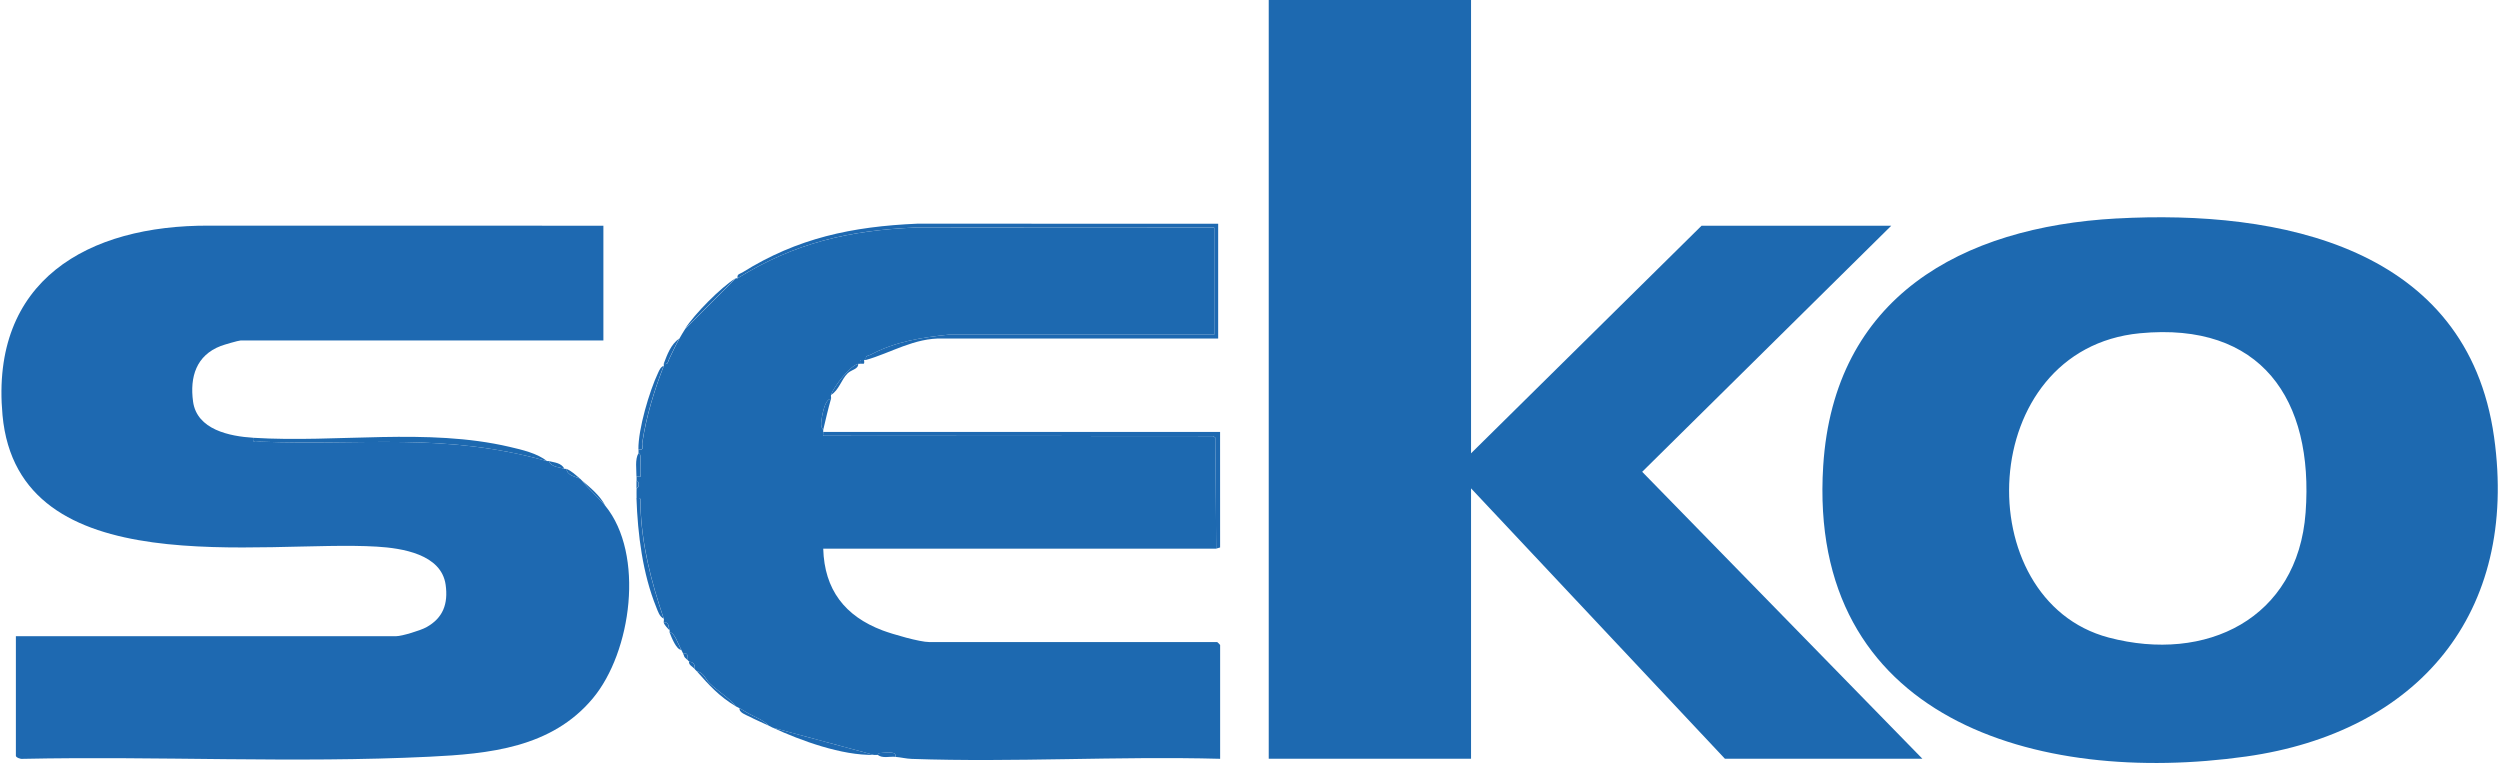
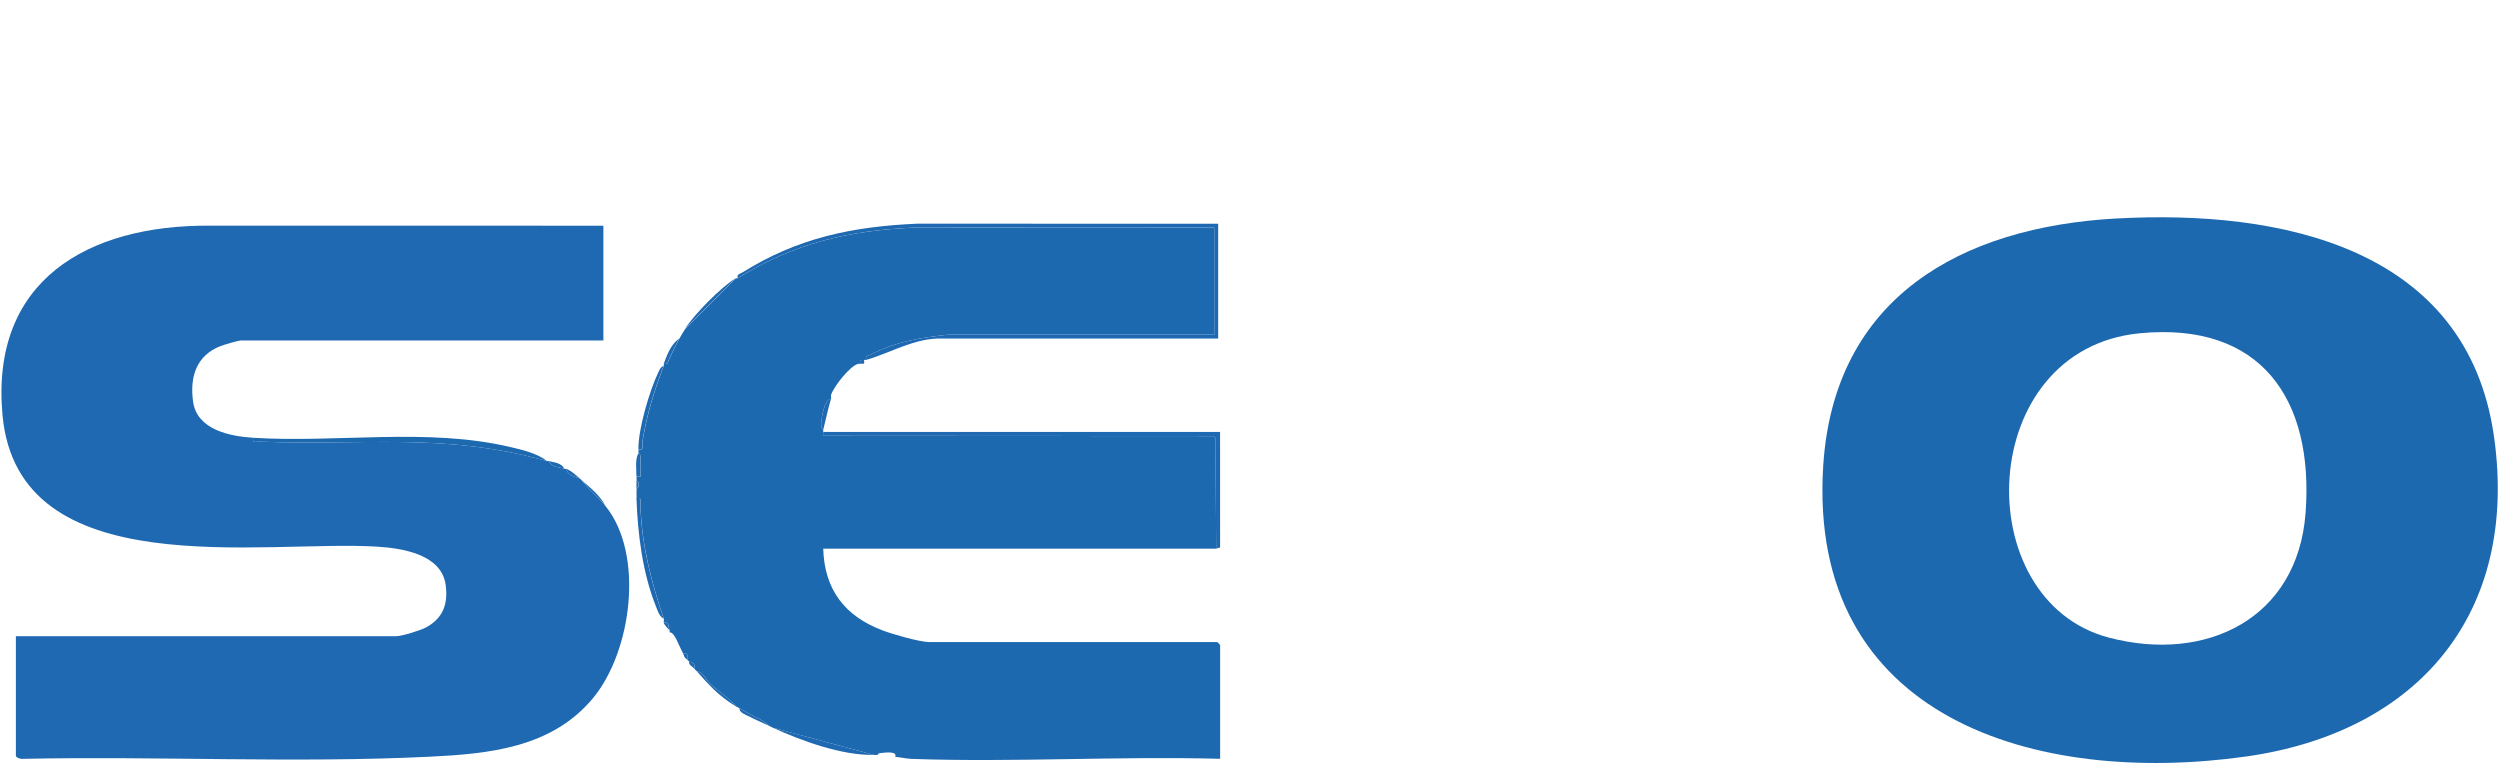
<svg xmlns="http://www.w3.org/2000/svg" width="1017" height="311" viewBox="0 0 1017 311" fill="none">
-   <path d="M598.42 0.01V184.41L692.2 91.82H769.37L668.04 191.93L782.03 308.66H701.7L598.42 198.66V308.66H516.12V0.01H598.42Z" fill="#1D69B0" />
  <path d="M861.01 88.88C927.42 85.23 1003.73 100.4 1014.59 177.79C1024.66 249.55 983.67 297.89 913.69 307.75C828.51 319.75 735.17 292.52 741.68 189.55C746.02 120.91 797.91 92.34 861.01 88.87V88.88ZM870.5 135.57C803.56 142.01 800.3 244.17 857.83 259.36C897.41 269.81 934.73 251.74 937.92 208.53C941.33 162.38 919.74 130.83 870.5 135.57Z" fill="#1D69B0" />
  <path d="M246.25 205.78C262.28 225.48 256.97 265.19 241.12 284.14C224.32 304.22 198.94 306.66 174.6 307.84C119.73 310.5 64.22 307.53 9.19 308.7C8.38 308.87 6.46 308.13 6.46 307.47V258.8H161.18C163.51 258.8 171.09 256.45 173.39 255.19C180.3 251.39 182.35 245.59 181.29 237.9C179.56 225.43 163.53 222.99 153.3 222.37C106.89 219.54 7.4 238.4 1.02 168.88C-4.01 114.1 35.66 91.54 85.17 91.79L245.46 91.82V138.51H97.86C97.04 138.51 91.02 140.27 89.8 140.74C79.85 144.58 77.16 153.3 78.54 163.37C80.11 174.81 93.44 177.49 103 178.08C102.56 180.48 104.21 179.6 105.73 179.66C148.17 181.34 180.44 175.81 222.5 187.57C222.74 187.64 223.05 187.5 223.29 187.57C224.44 190.26 227.84 189.98 229.62 190.74C229.84 190.83 230.18 190.65 230.41 190.74C230.88 193.47 233.67 193.76 235.95 194.7C236.24 194.93 236.46 195.25 236.74 195.49C239.59 199.18 243.3 202.17 246.24 205.78H246.25Z" fill="#1E69B1" />
  <path d="M300.06 113.18C323.13 98.88 345.28 93.7 372.44 92.57L493.96 92.61V136.14H385.94C374.97 137.26 364.18 138.97 354.38 144.2C353.27 144.79 351.87 144.51 352.3 146.43C352.06 146.5 351.77 146.37 351.51 146.43C350.22 146.71 349.64 145.68 349.93 148.01C349.68 148.06 349.39 147.95 349.14 148.01C345.9 148.72 339.25 157.08 338.06 160.67C337.92 161.09 338.19 161.81 338.06 162.25C335.3 162.25 334.16 170.27 334.07 172.2C333.98 174.13 334.84 174.68 334.89 174.92C334.95 175.19 334.81 175.52 334.89 175.71C335.08 176.16 334.42 177.4 335.37 177.31L493.46 177.41L494.41 178.04L494.76 223.2H334.89C335.36 239.91 343.72 250.66 359.02 256.45C363.06 257.98 374.14 261.19 378.03 261.19H495.16C495.24 261.19 496.35 262.29 496.35 262.38V308.68C454.77 307.55 412.38 310.18 370.88 308.72C368.59 308.64 366.46 308.07 364.19 307.89C365.05 305.47 360.42 306.14 358.24 306.33C356.97 306.44 357.14 307.09 357.07 307.1C356.54 307.12 356.01 307.09 355.49 307.1L314.34 296.02C313.79 295.77 313.29 295.49 312.76 295.23C310.42 292.8 307.21 291.75 304.36 290.17C303.49 289.69 301.85 288.69 300.89 288.11C300.47 287.86 299.89 287.67 299.31 287.32C296.3 283.6 291.96 281.2 288.6 277.87C286.98 276.27 286.4 273.64 283.48 273.07C283.24 272.79 282.92 272.57 282.69 272.28C282.86 268.93 280.67 269.43 280.32 269.11C280.04 268.86 279.81 268.55 279.53 268.32C279.56 266.45 280.06 265.58 277.95 265.95C277.62 265.37 277.42 264.86 277.16 264.37C275.99 262.22 274.36 257.09 272.41 257.25C272.32 257.02 272.5 256.69 272.41 256.46C271.85 254.93 272.25 252.8 270.04 253.29C269.91 252.86 270.18 252.12 270.04 251.71C264.86 236.29 261.05 221.78 260.54 205.38C260.49 203.86 261.34 202.21 258.96 202.65C258.91 201.34 258.97 200.01 258.96 198.69C260.19 198.36 260.14 195.78 258.96 195.52C258.96 194.99 258.96 194.46 258.96 193.94C259.4 193.87 260.44 194.08 260.54 193.94C260.79 193.61 260.57 186.95 260.52 185.61C260.47 184.36 259.75 184.51 259.75 184.44C259.75 183.91 259.75 183.38 259.75 182.86C262.3 183.31 261.09 181.58 261.31 180.1C262.95 169.27 266.12 159 270.04 148.83C270.13 148.6 269.95 148.27 270.04 148.04C271.91 148.45 271.7 147.11 272.27 145.97C273.64 143.24 274.88 140.4 276.37 137.76C277.23 136.22 277.82 135.27 278.74 133.8L299.32 113.22C299.51 113.1 299.92 113.34 300.11 113.22L300.06 113.18Z" fill="#1D69B0" />
  <path d="M300.06 113.18C299.69 111.44 301 111.46 302.04 110.81C324.42 96.83 346.58 92.14 373.24 90.99L495.55 91.02V137.71H383.57C372.04 137.34 362.27 143.63 352.3 146.42C351.88 144.5 353.27 144.78 354.38 144.19C364.18 138.96 374.97 137.25 385.94 136.14H493.96V92.6L372.44 92.56C345.28 93.69 323.13 98.88 300.06 113.17V113.18Z" fill="#1E69B1" />
  <path d="M334.88 175.7H496.33L496.34 222.71L494.74 223.18L494.39 178.02L493.44 177.39L335.35 177.29C334.4 177.39 335.06 176.14 334.87 175.69L334.88 175.7Z" fill="#1E69B1" />
  <path d="M222.5 187.58C180.44 175.82 148.17 181.34 105.73 179.67C104.21 179.61 102.55 180.48 103 178.09C137.25 180.22 173.69 173.92 207.33 181.79C212.2 182.93 218.63 184.39 222.51 187.59L222.5 187.58Z" fill="#1D69B0" />
  <path d="M258.91 202.61C261.29 202.17 260.45 203.82 260.49 205.34C261 221.75 264.8 236.26 269.99 251.67C268.25 250.79 267.69 248.79 267.01 247.12C261.41 233.36 259.42 217.32 258.91 202.6V202.61Z" fill="#1E69B1" />
  <path d="M314.31 296L355.46 307.08C342.51 307.4 325.85 301.31 314.31 296Z" fill="#1E69B1" />
  <path d="M269.99 148.8C266.07 158.97 262.9 169.25 261.26 180.07C261.04 181.55 262.25 183.27 259.7 182.83C259.59 174.66 264.16 159.15 267.71 151.67C268.25 150.53 268.7 149.33 269.99 148.8Z" fill="#1E69B1" />
  <path d="M338.05 162.25C336.84 166.45 335.88 170.66 334.88 174.91C334.83 174.67 333.97 174.06 334.06 172.19C334.15 170.32 335.29 162.25 338.05 162.24V162.25Z" fill="#1E69B1" />
  <path d="M259.7 184.41C259.7 184.48 260.42 184.33 260.47 185.58C260.52 186.92 260.74 193.58 260.49 193.91C260.39 194.04 259.35 193.83 258.91 193.91C258.93 190.84 258.25 187 259.7 184.41Z" fill="#1E69B1" />
-   <path d="M357.04 307.08C357.11 307.08 356.94 306.42 358.21 306.31C360.39 306.12 365.02 305.45 364.16 307.87C361.79 307.68 358.98 308.59 357.04 307.08Z" fill="#1E69B1" />
  <path d="M276.32 137.72C274.84 140.37 273.59 143.2 272.22 145.93C271.65 147.07 271.86 148.42 269.99 148C271.41 144.3 272.87 140.09 276.32 137.71V137.72Z" fill="#1E69B1" />
  <path d="M229.63 190.74C227.85 189.98 224.45 190.27 223.3 187.57C225.54 188.18 228.31 188.21 229.63 190.74Z" fill="#1D69B0" />
  <path d="M283.44 273.05C286.36 273.62 286.93 276.25 288.56 277.85C291.93 281.18 296.27 283.57 299.27 287.3C292.43 283.15 288.65 278.91 283.44 273.05Z" fill="#1E69B1" />
-   <path d="M272.36 257.22C274.31 257.06 275.94 262.201 277.11 264.341C275.16 264.341 273.18 259.33 272.36 257.22Z" fill="#1E69B1" />
  <path d="M300.85 288.08C301.81 288.66 303.45 289.66 304.32 290.14C307.17 291.72 310.38 292.78 312.72 295.2C310.16 293.97 307.42 292.85 304.91 291.54C303.63 290.88 300.52 289.89 300.85 288.08Z" fill="#1E69B1" />
  <path d="M299.27 113.18L278.69 133.76C282.46 127.78 293.26 116.89 299.27 113.18Z" fill="#1E69B1" />
-   <path d="M349.13 148.01C349.17 150.28 346.43 150.26 344.75 151.94C342.27 154.41 341.25 158.75 338.05 160.67C339.24 157.07 345.89 148.72 349.13 148.01Z" fill="#1E69B1" />
  <path d="M277.9 265.93C280.02 265.56 279.52 266.43 279.48 268.3C277.9 267.01 278.53 267.02 277.9 265.93Z" fill="#1E69B1" />
  <path d="M235.96 194.7C233.68 193.76 230.89 193.48 230.42 190.74C232.65 191.65 234.14 193.24 235.96 194.7Z" fill="#1D69B0" />
  <path d="M280.28 269.09C280.64 269.41 282.83 268.9 282.65 272.26C281.66 271 280.16 270.65 280.28 269.09Z" fill="#1E69B1" />
  <path d="M351.5 146.42C351.77 148.72 351.27 147.74 349.92 148C349.64 145.66 350.21 146.7 351.5 146.42Z" fill="#1E69B1" />
  <path d="M258.91 198.66C258.91 197.61 258.91 196.55 258.91 195.49C260.09 195.75 260.14 198.33 258.91 198.66Z" fill="#1E69B1" />
  <path d="M269.99 253.26C272.2 252.77 271.81 254.9 272.36 256.43C271.59 255.6 270.3 254.3 269.99 253.26Z" fill="#1E69B1" />
  <path d="M246.25 205.78C243.31 202.17 239.61 199.18 236.75 195.49C240.2 198.4 244.21 201.74 246.25 205.78Z" fill="#1D69B0" />
</svg>